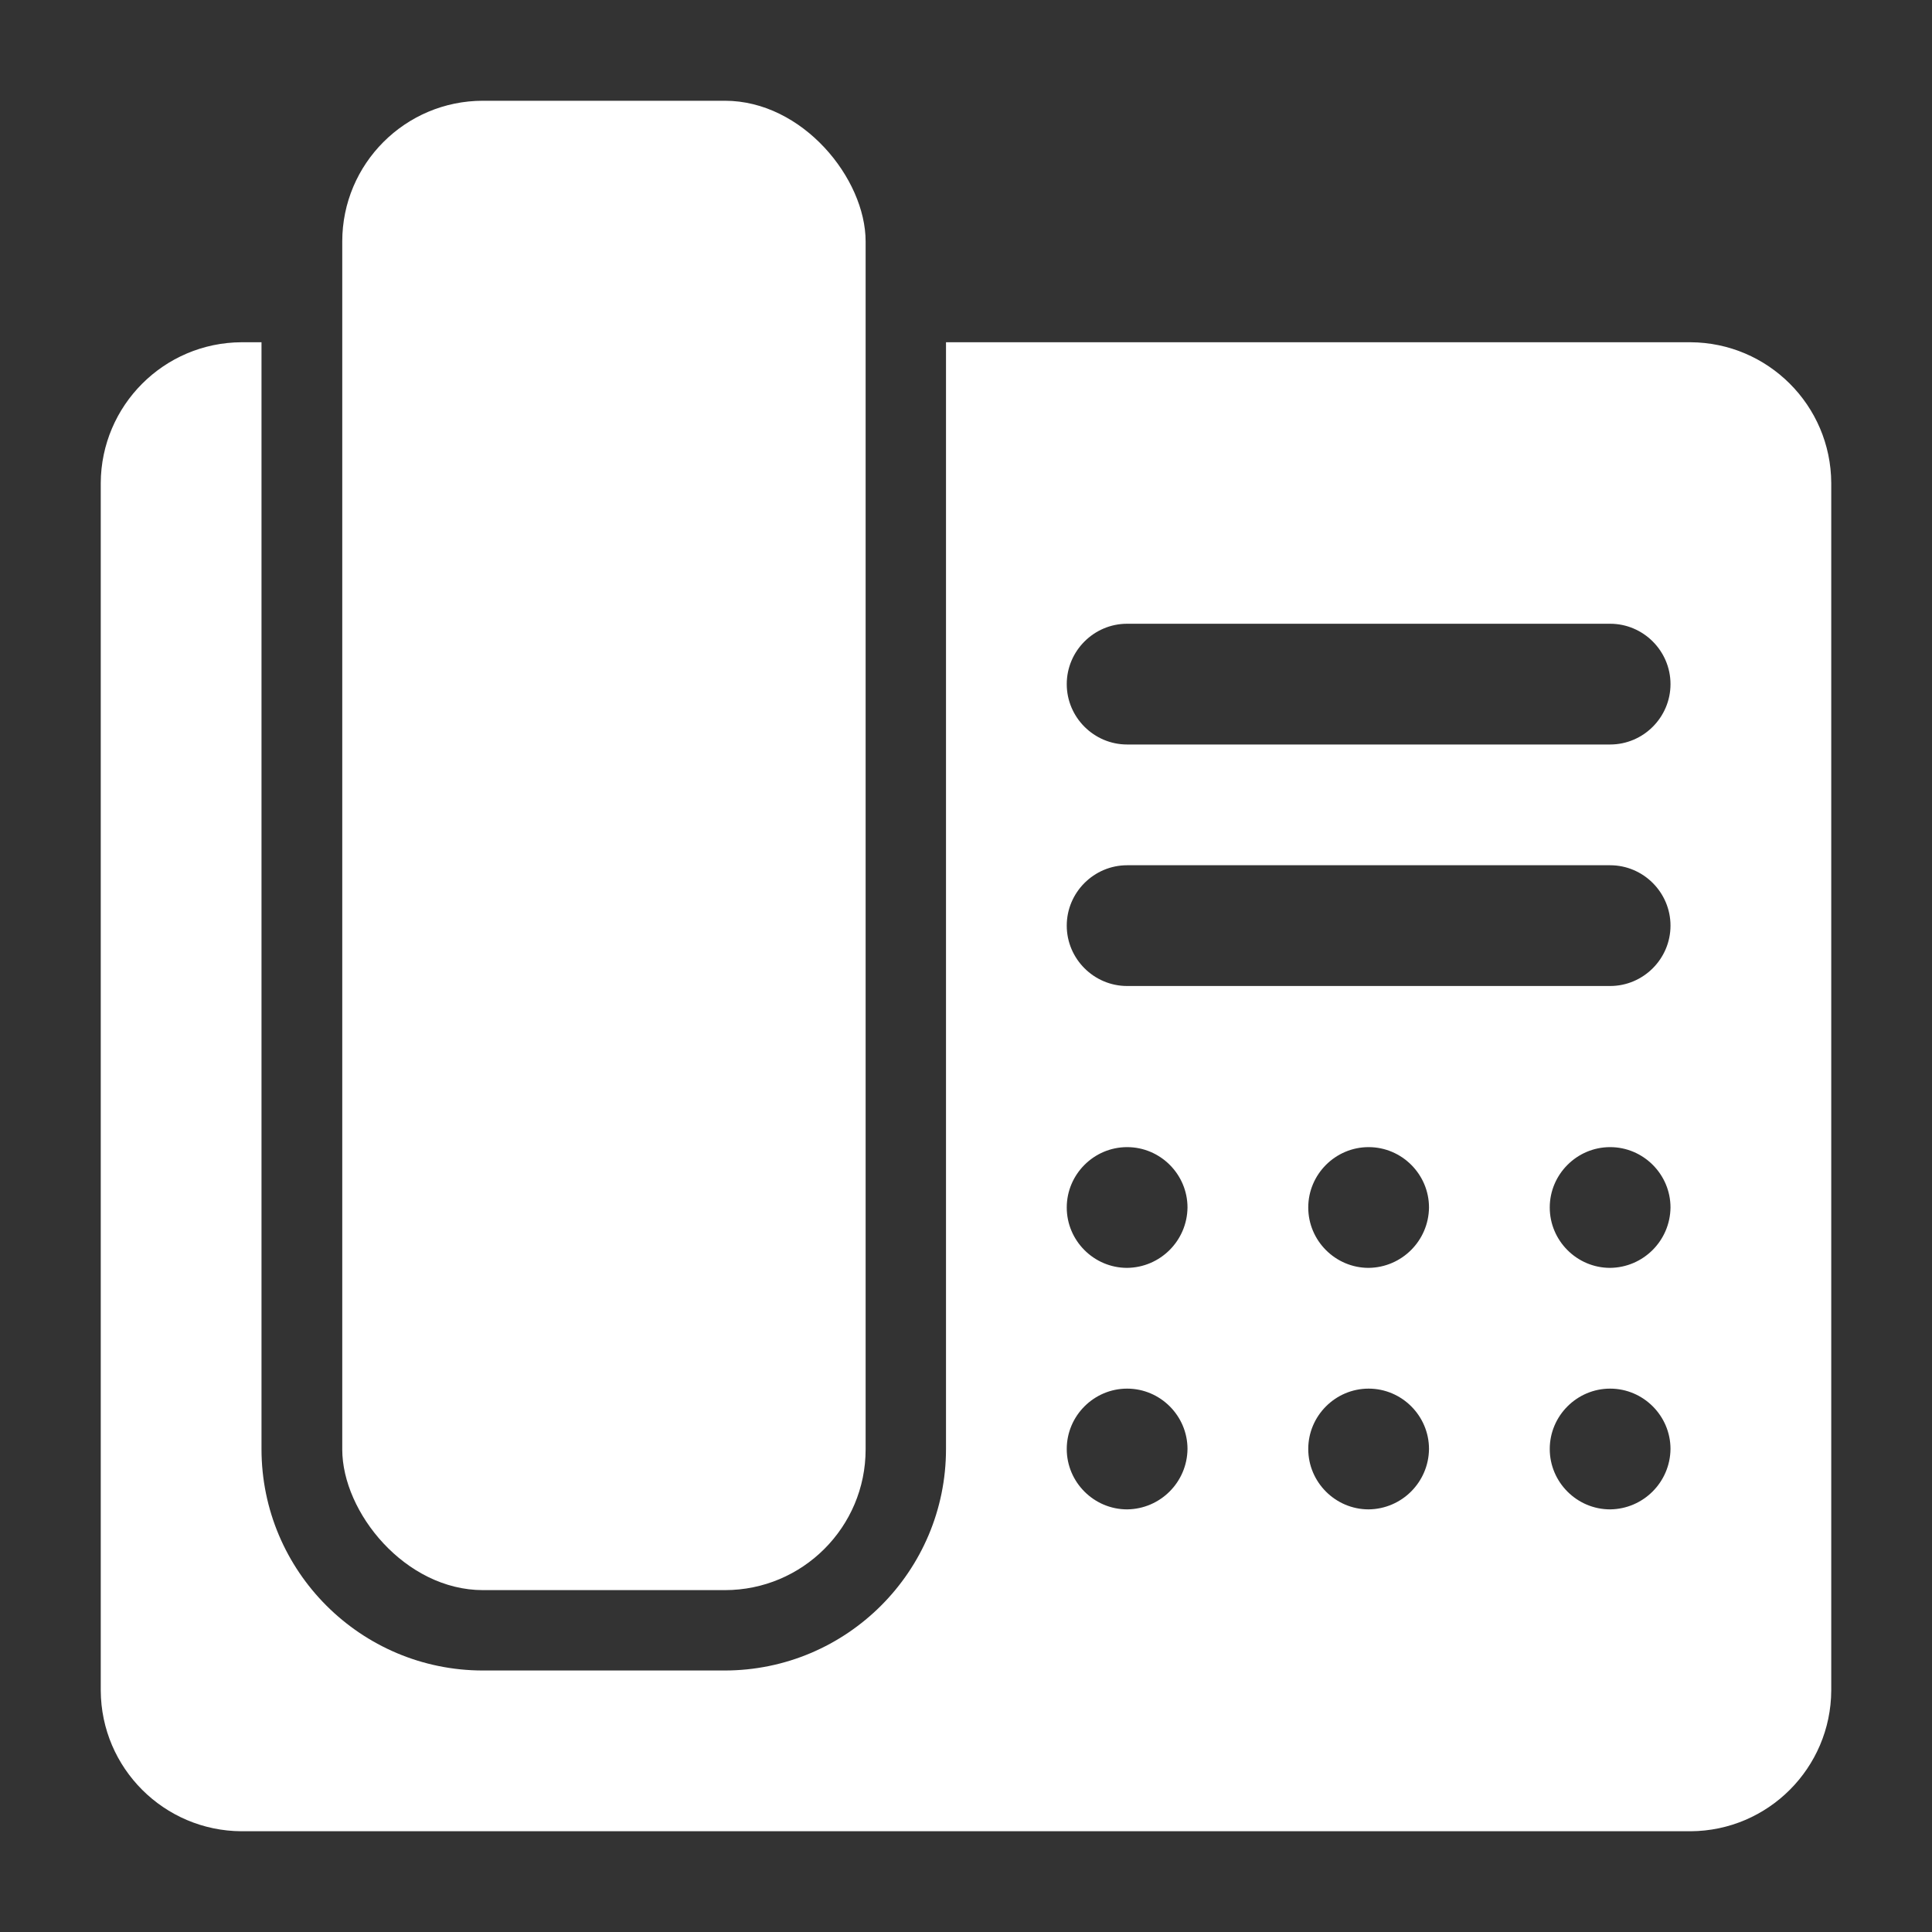
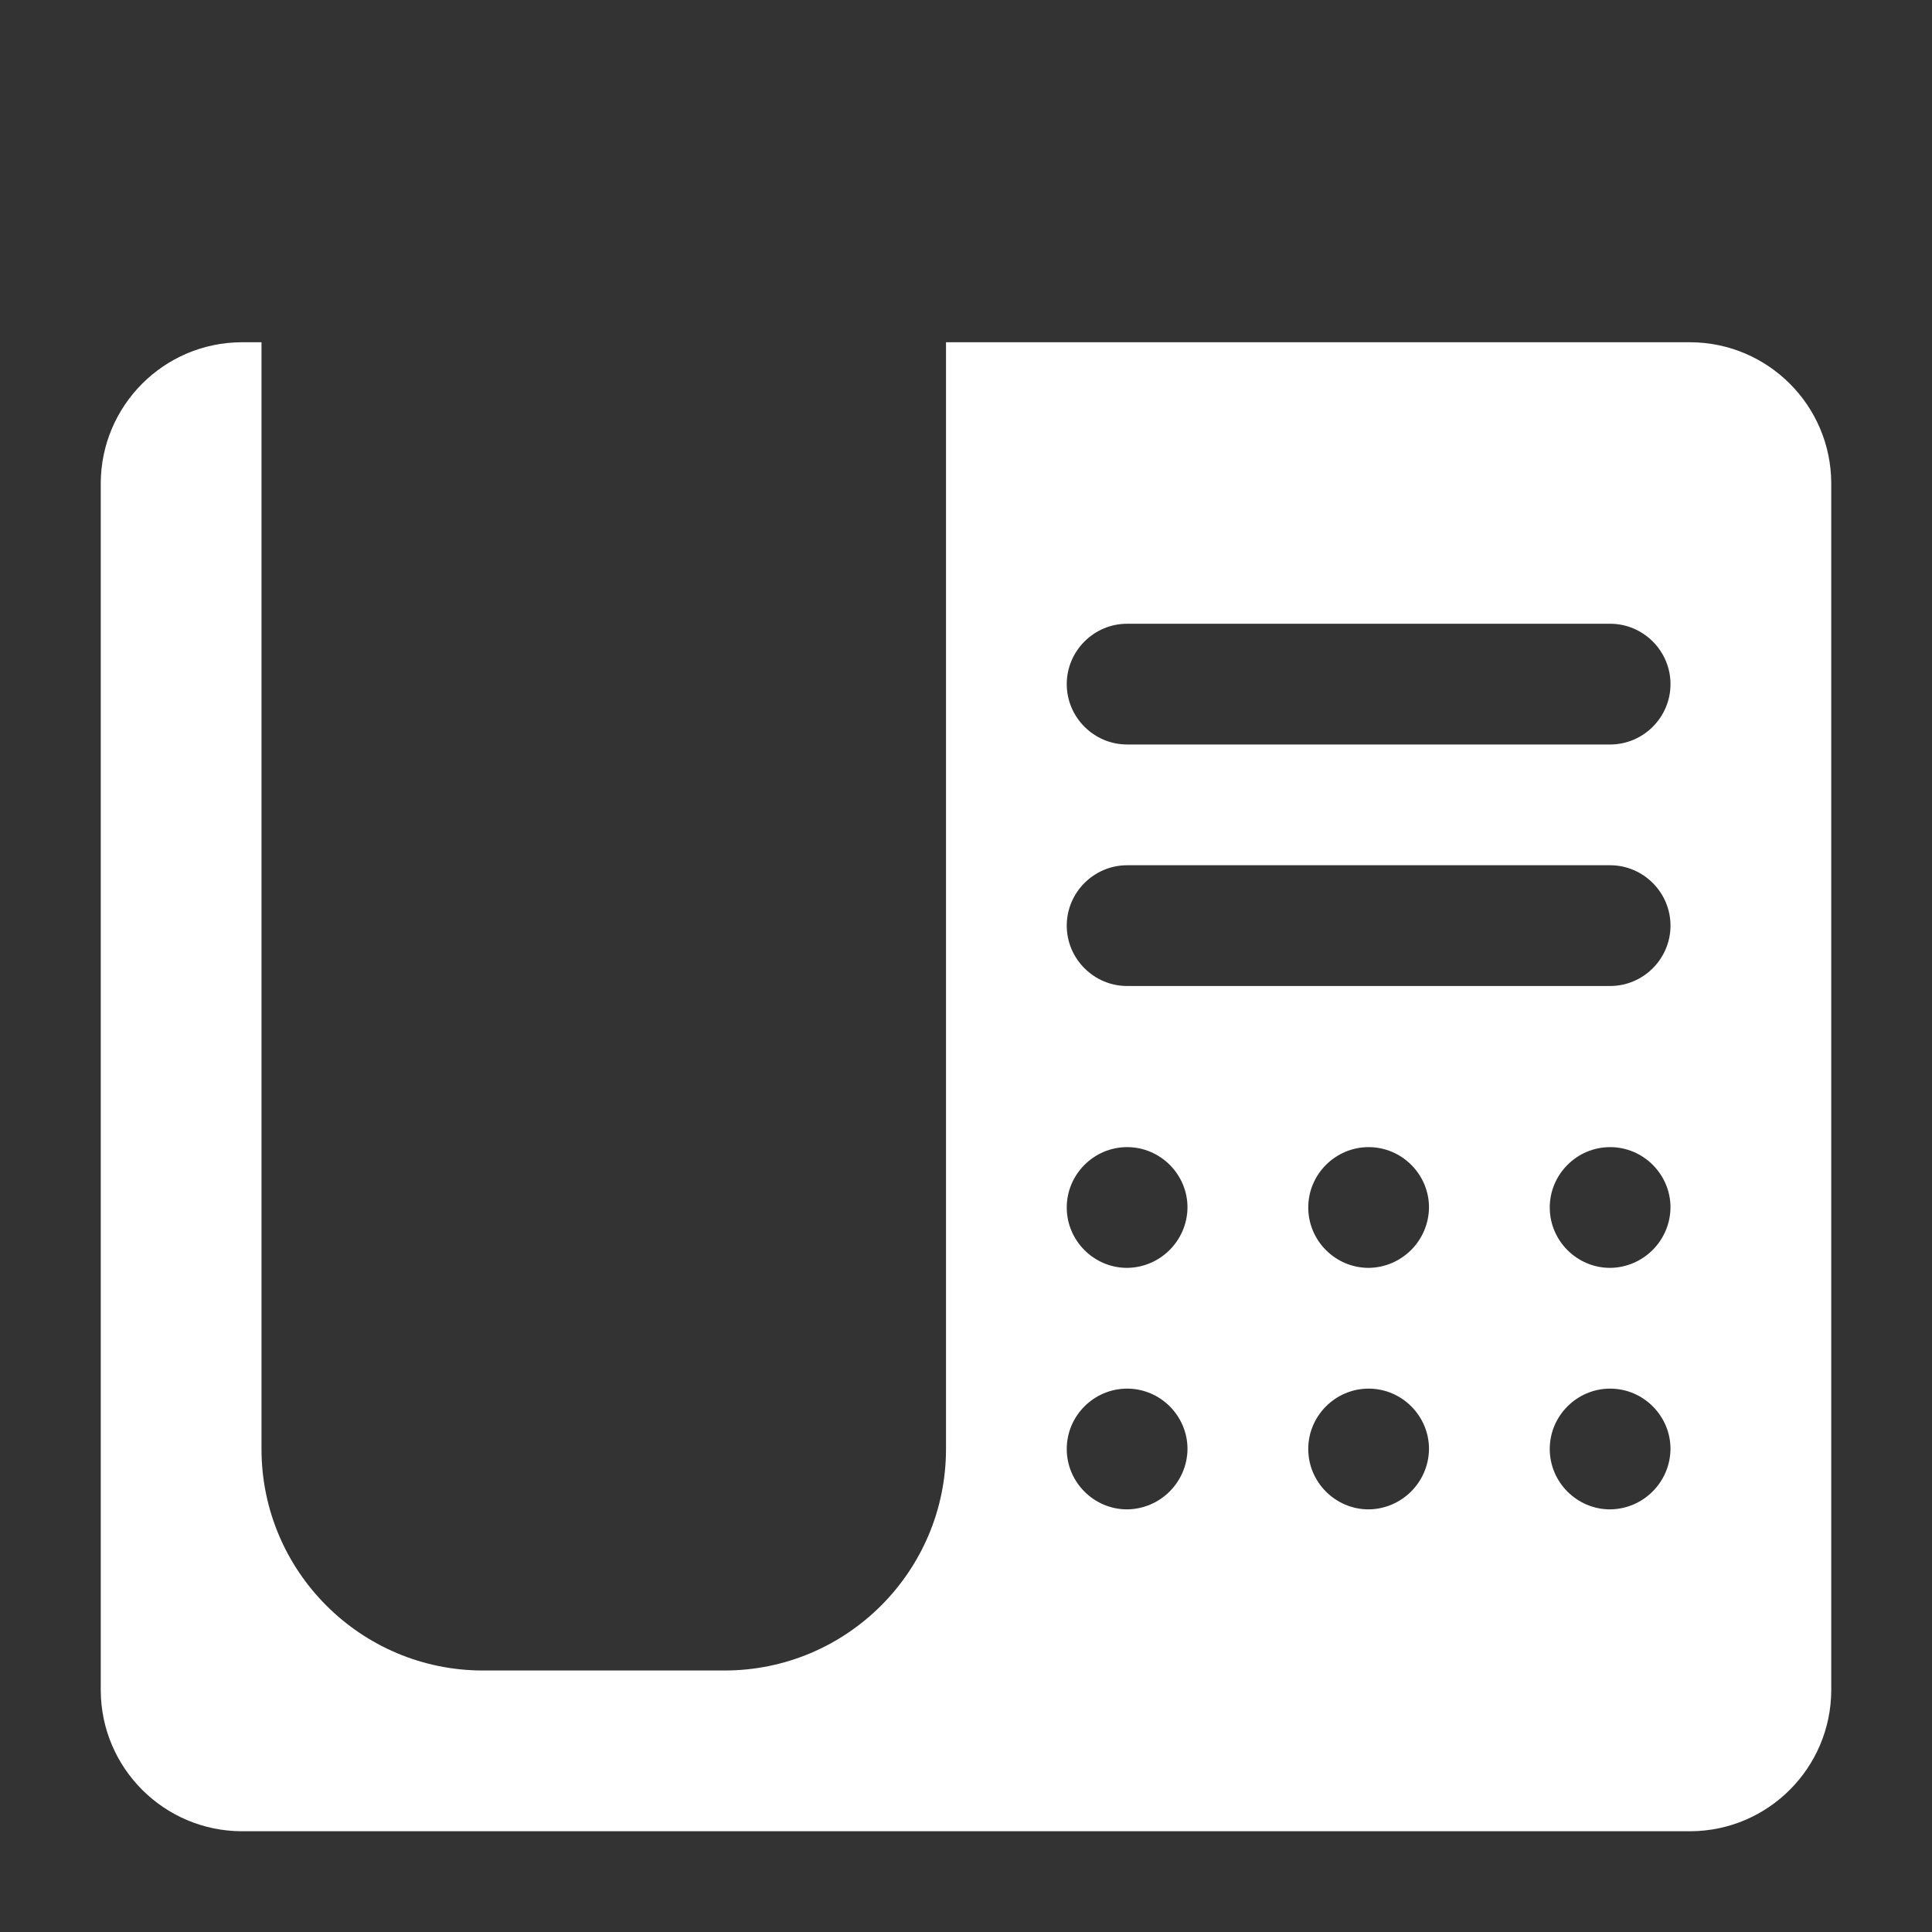
<svg xmlns="http://www.w3.org/2000/svg" id="Ebene_1" data-name="Ebene 1" version="1.1" viewBox="0 0 512 512">
  <rect x="0" y="0" width="512" height="512" fill="#333333" stroke="none" />
  <defs>
    <style>
      .cls-1 {
        fill: #fff;
        stroke-width: 0px;
      }
    </style>
  </defs>
  <g id="Layer_2" data-name="Layer 2">
-     <rect class="cls-1" x="90.7" y="26.7" width="138.7" height="394.7" rx="37.3" ry="37.3" />
    <path class="cls-1" d="M448,90.7h-197.3v293.3c0,32.4-26.3,58.7-58.7,58.7h-64c-32.4,0-58.7-26.3-58.7-58.7V90.7h-5.3c-20.6.1-37.2,16.8-37.3,37.3v320c.1,20.6,16.8,37.2,37.3,37.3h384c20.6-.1,37.2-16.8,37.3-37.3V128c-.1-20.6-16.8-37.2-37.3-37.3ZM298.7,400c-8.8,0-16-7.2-16-16s7.2-16,16-16,16,7.2,16,16c-.1,8.8-7.2,15.9-16,16ZM298.7,336c-8.8,0-16-7.2-16-16s7.2-16,16-16,16,7.2,16,16c-.1,8.8-7.2,15.9-16,16ZM362.7,400c-8.8,0-16-7.2-16-16s7.2-16,16-16,16,7.2,16,16c-.1,8.8-7.2,15.9-16,16ZM362.7,336c-8.8,0-16-7.2-16-16s7.2-16,16-16,16,7.2,16,16c-.1,8.8-7.2,15.9-16,16ZM426.7,400c-8.8,0-16-7.2-16-16s7.2-16,16-16,16,7.2,16,16c-.1,8.8-7.2,15.9-16,16ZM426.7,336c-8.8,0-16-7.2-16-16s7.2-16,16-16,16,7.2,16,16c-.1,8.8-7.2,15.9-16,16ZM426.7,261.3h-128c-8.8,0-16-7.2-16-16s7.2-16,16-16h128c8.8,0,16,7.2,16,16s-7.2,16-16,16ZM426.7,197.3h-128c-8.8,0-16-7.2-16-16s7.2-16,16-16h128c8.8,0,16,7.2,16,16s-7.2,16-16,16Z" />
  </g>
</svg>